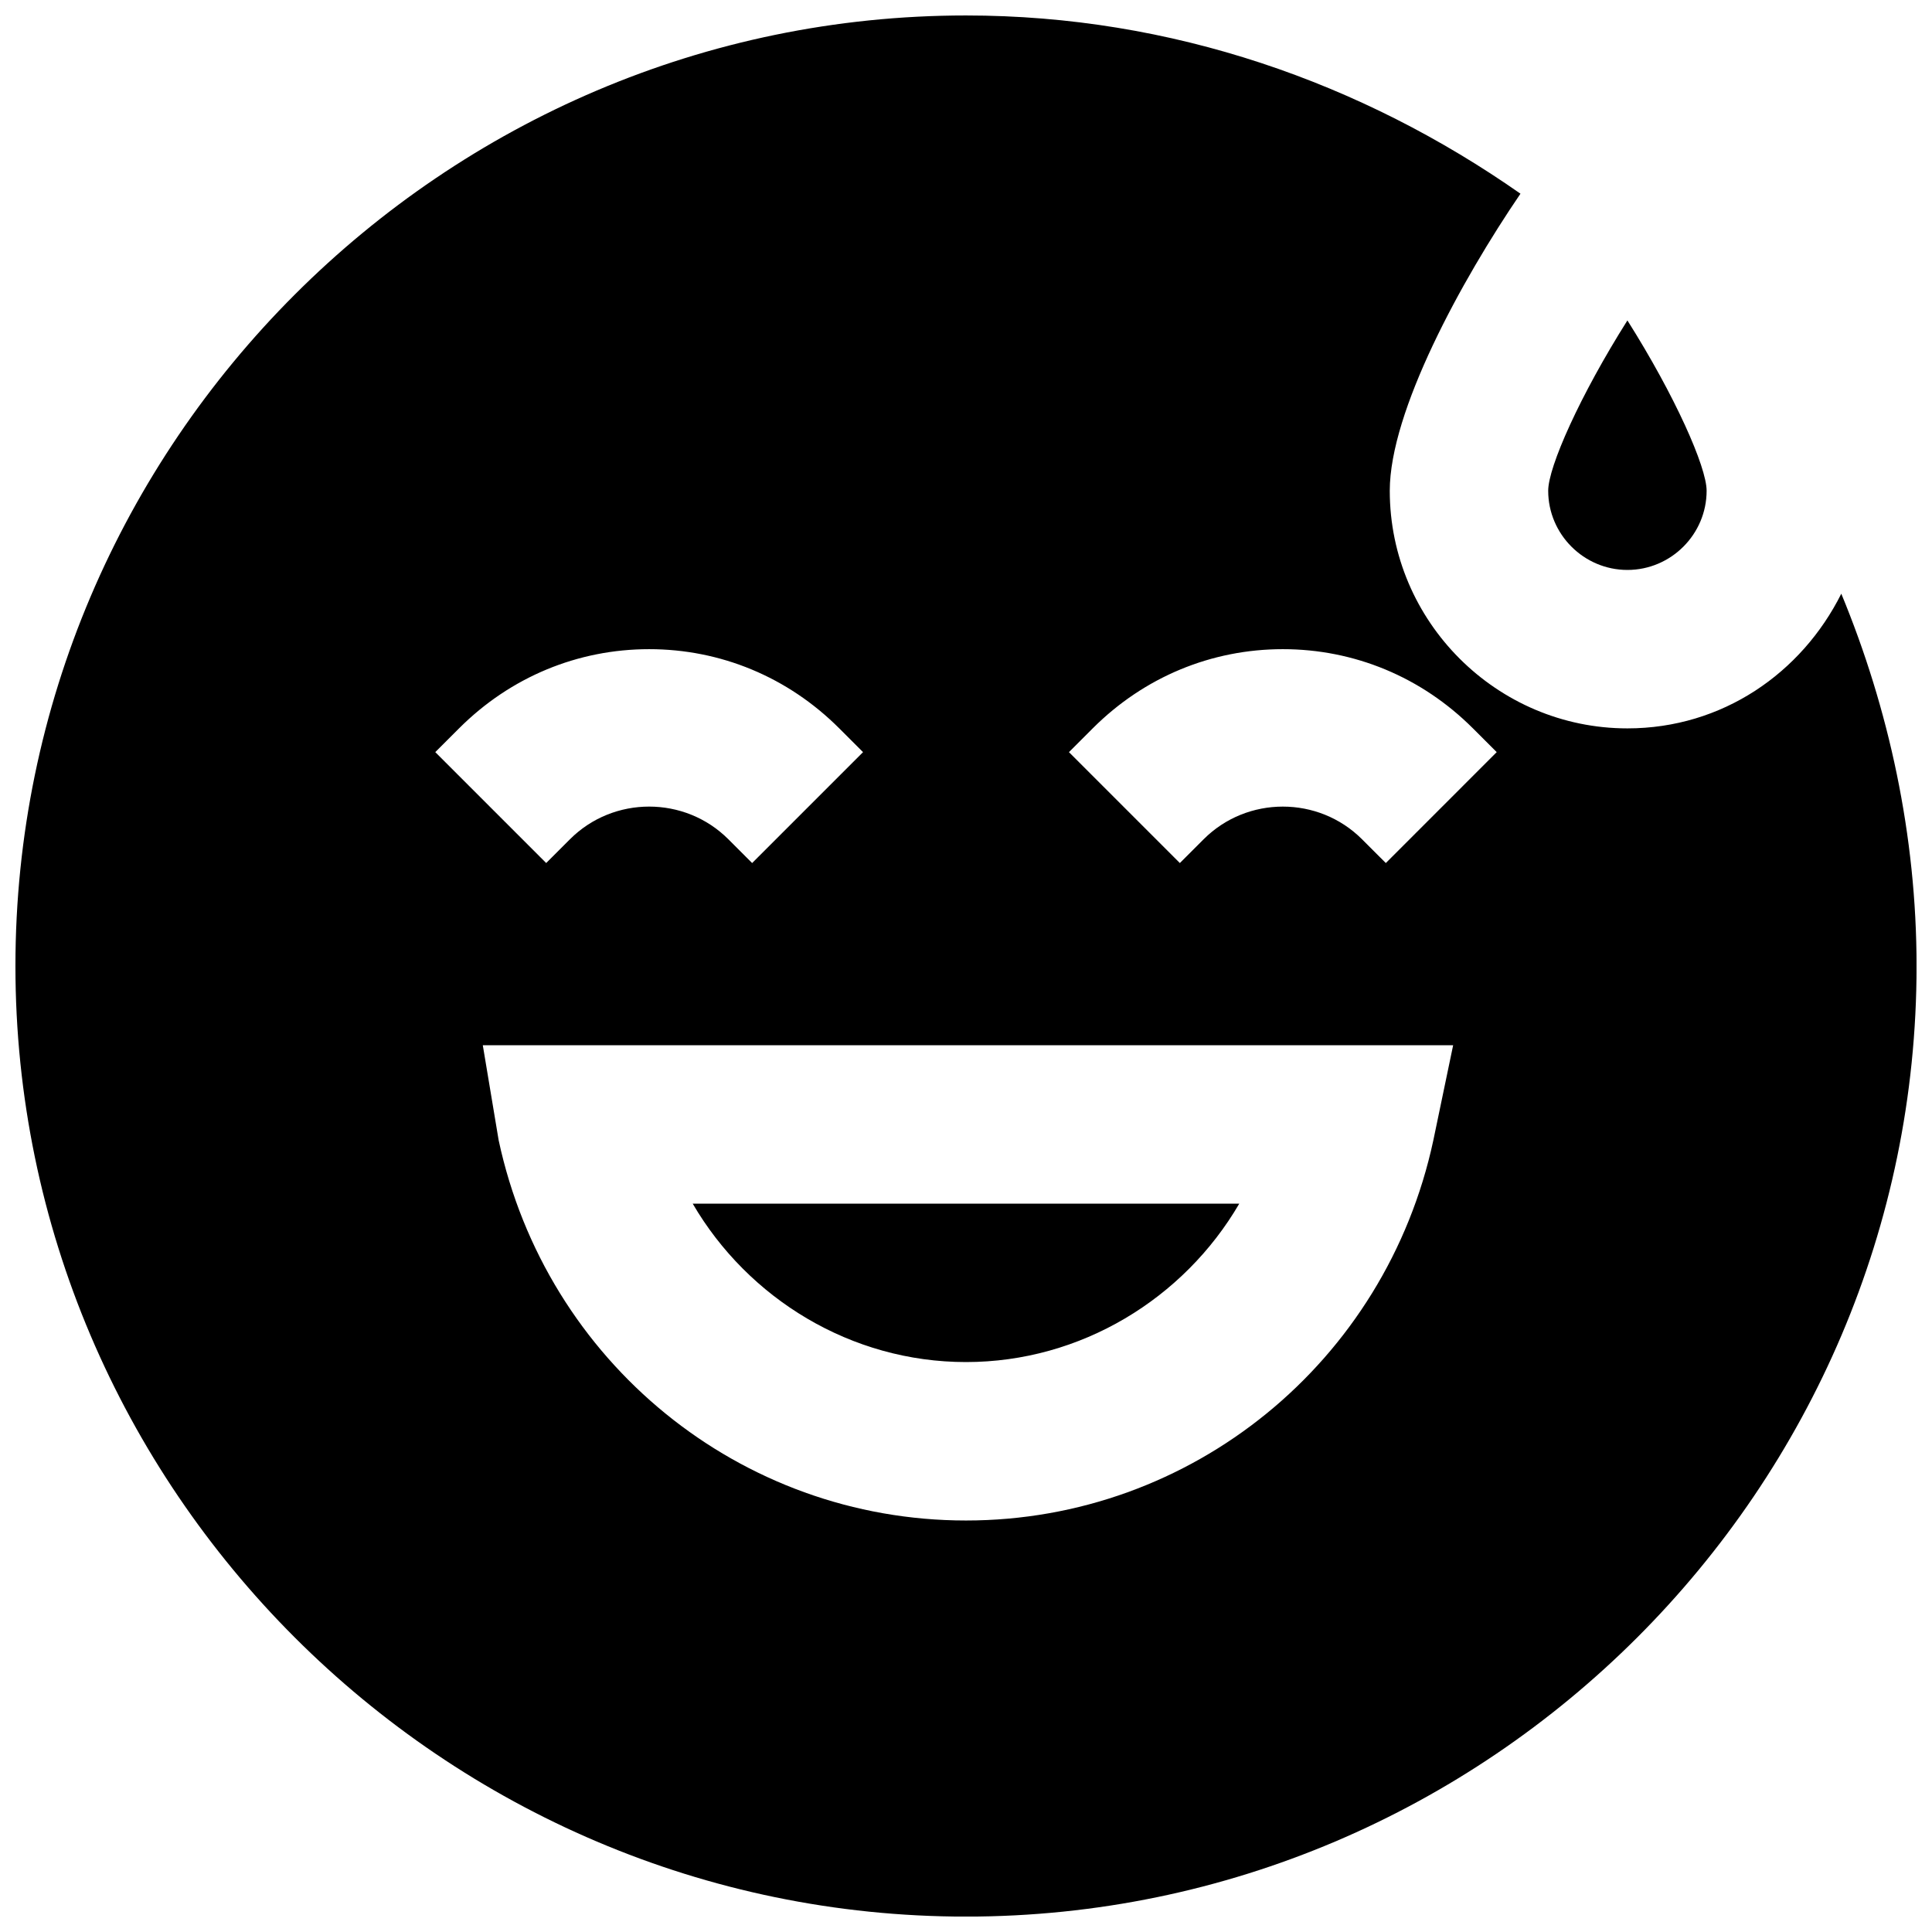
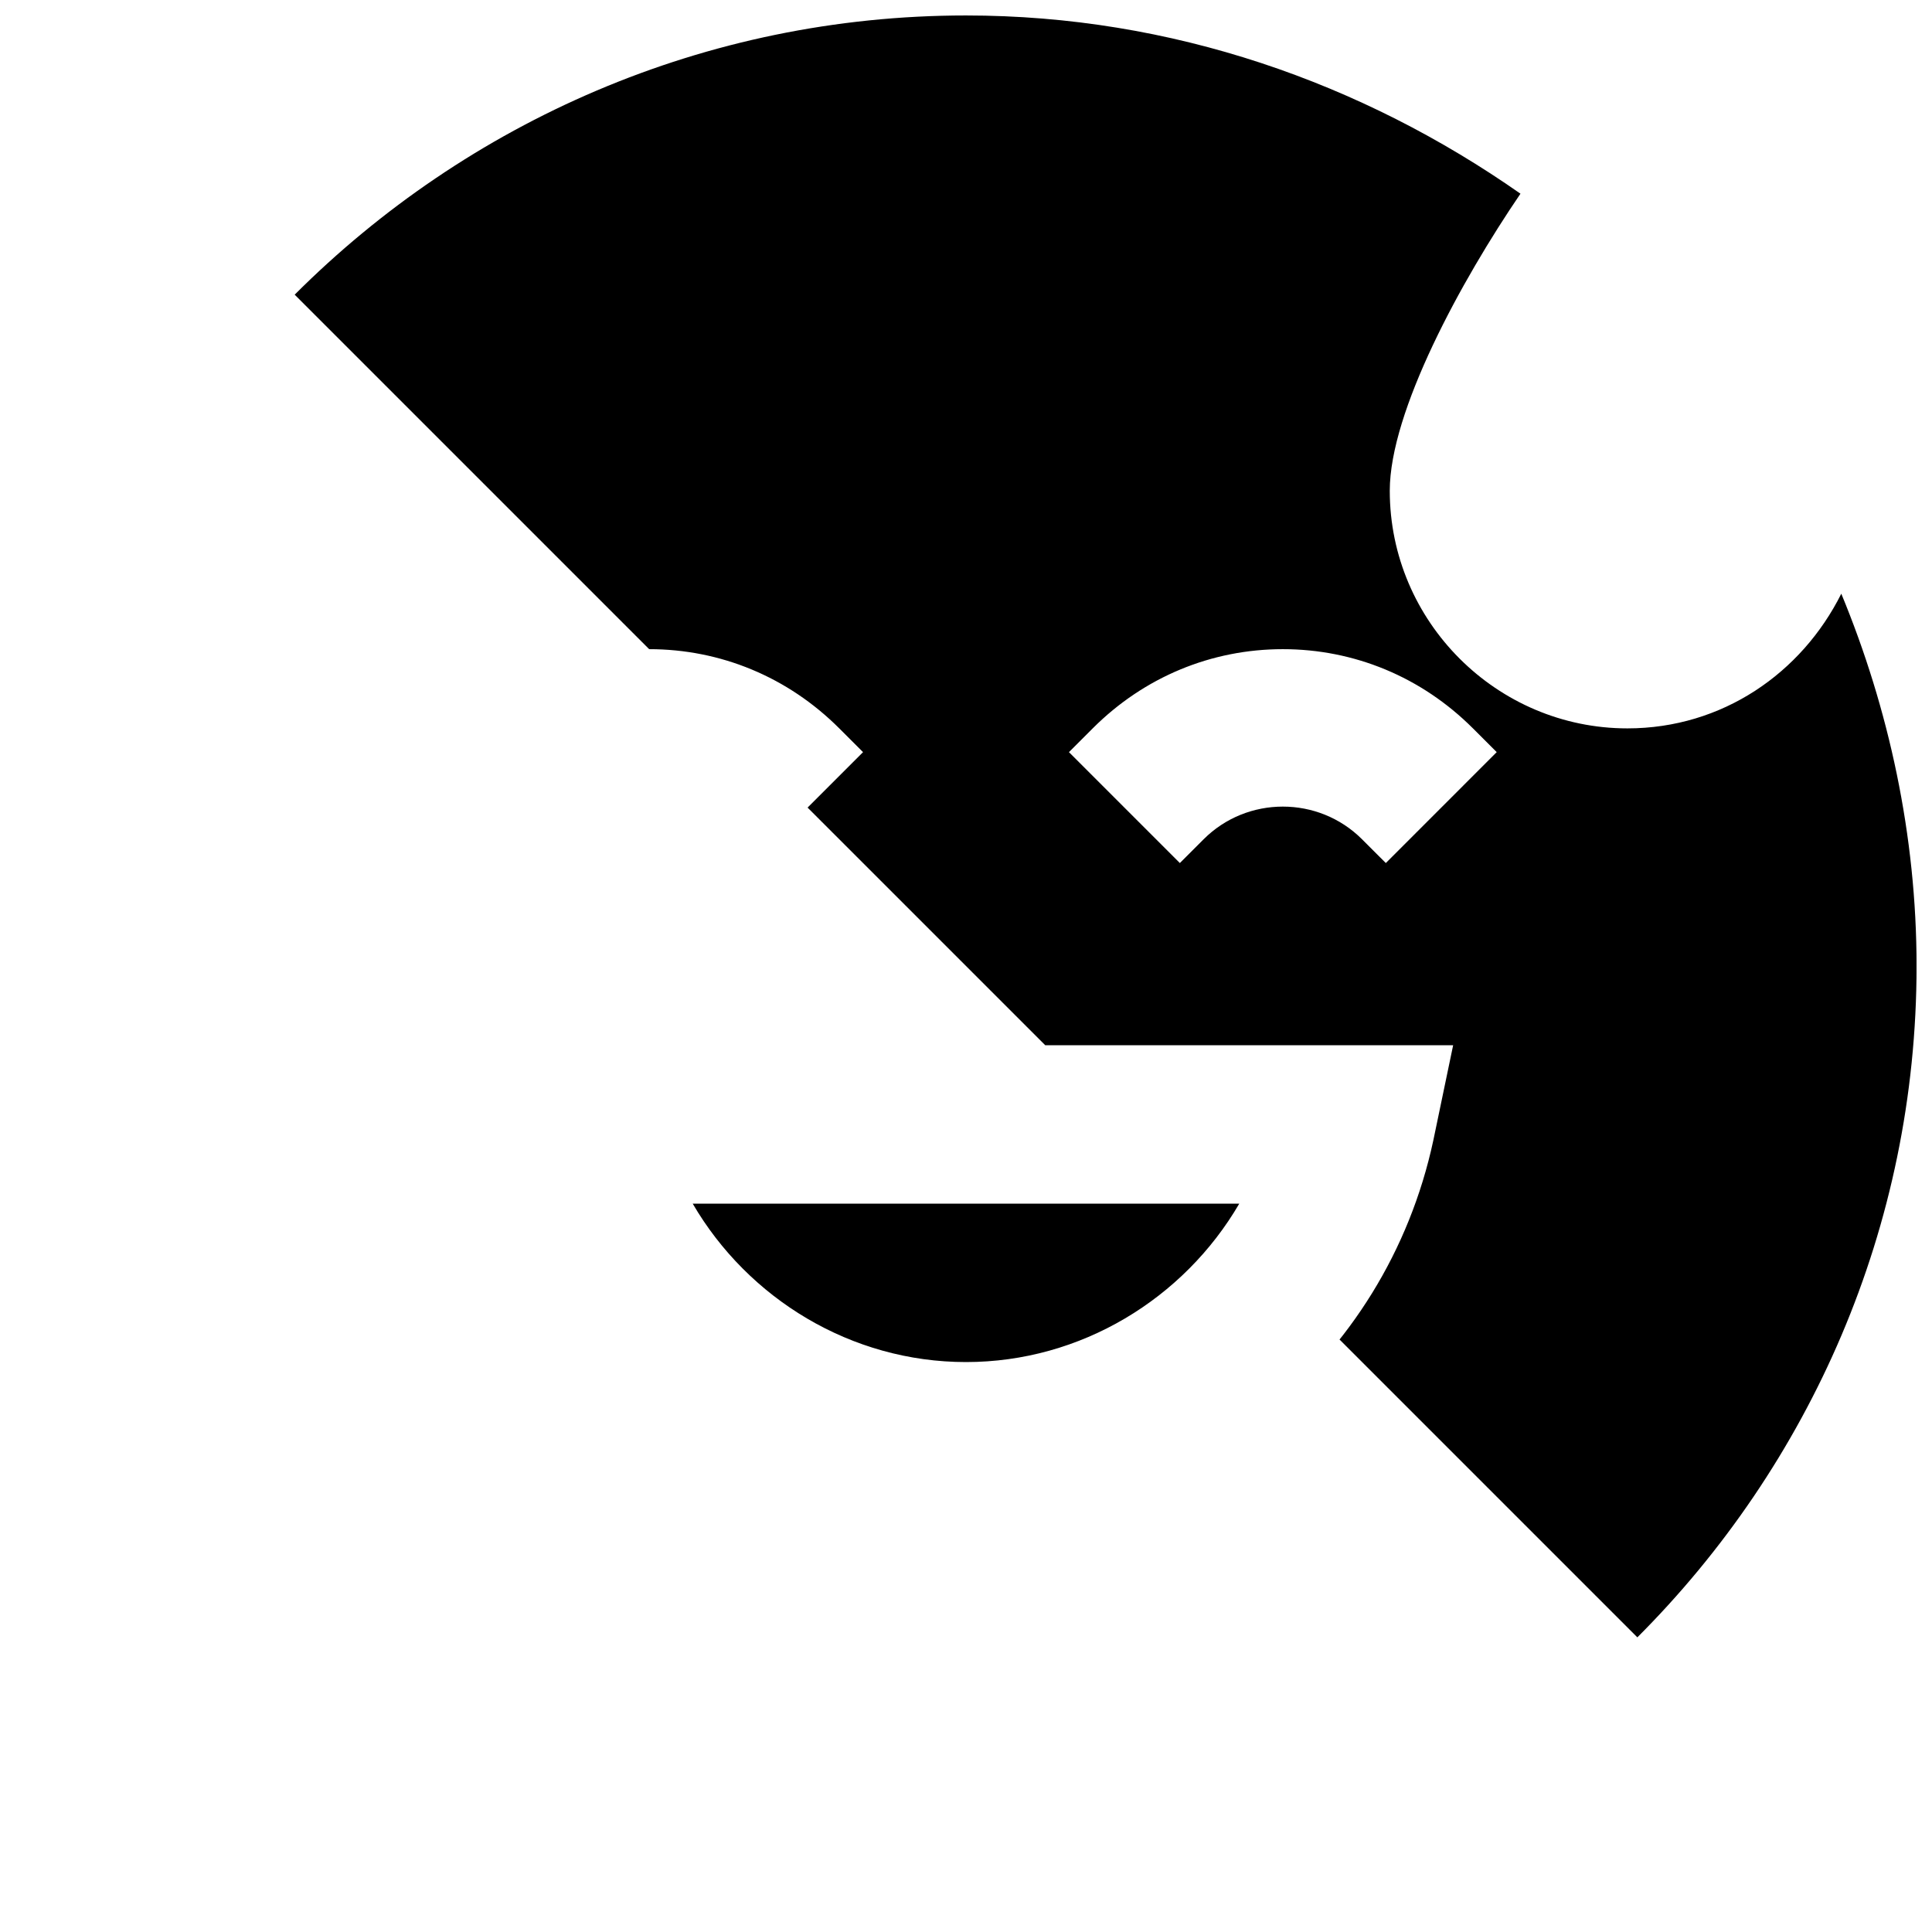
<svg xmlns="http://www.w3.org/2000/svg" width="800px" height="800px" version="1.1" viewBox="144 144 512 512">
  <defs>
    <clipPath id="a">
-       <path d="m148.09 148.09h503.81v503.81h-503.81z" />
+       <path d="m148.09 148.09h503.81v503.81z" />
    </clipPath>
  </defs>
-   <path d="m575.28 295.04c11.547 0 20.992-9.445 20.992-20.992 0-6.297-8.398-25.191-20.992-45.133-12.594 19.941-20.992 38.836-20.992 45.133 0 11.543 9.449 20.992 20.992 20.992z" />
  <path d="m400 504.96c30.438 0 57.727-16.793 72.422-41.984l-144.85 0.004c14.695 25.188 41.984 41.98 72.426 41.98z" />
  <g clip-path="url(#a)">
    <path d="m631.96 301.34c-10.496 20.992-31.488 35.688-56.68 35.688-34.637 0-62.977-28.34-62.977-62.977 0-20.992 18.895-55.629 34.637-78.719-41.984-29.391-92.363-47.234-146.94-47.234-138.55 0-251.91 113.36-251.91 251.91 0 138.55 113.36 251.91 251.91 251.91 138.55 0 251.91-113.36 251.91-251.91-0.004-34.637-7.352-68.227-19.945-98.664zm-366.31 35.688c13.645-13.645 31.488-20.992 50.383-20.992s36.734 7.348 50.383 20.992l6.297 6.297-29.391 29.391-6.297-6.301c-11.547-11.547-30.438-11.547-41.984 0l-6.297 6.297-29.391-29.391zm258.2 109.16c-12.594 58.777-64.027 100.76-123.85 100.76-59.828 0-111.26-41.984-123.85-100.76l-4.203-25.188h257.15zm-12.594-73.473-6.301-6.297c-11.547-11.547-30.438-11.547-41.984 0l-6.297 6.297-29.391-29.391 6.297-6.297c13.645-13.645 31.488-20.992 50.383-20.992 18.895 0 36.734 7.348 50.383 20.992l6.297 6.297z" />
  </g>
</svg>